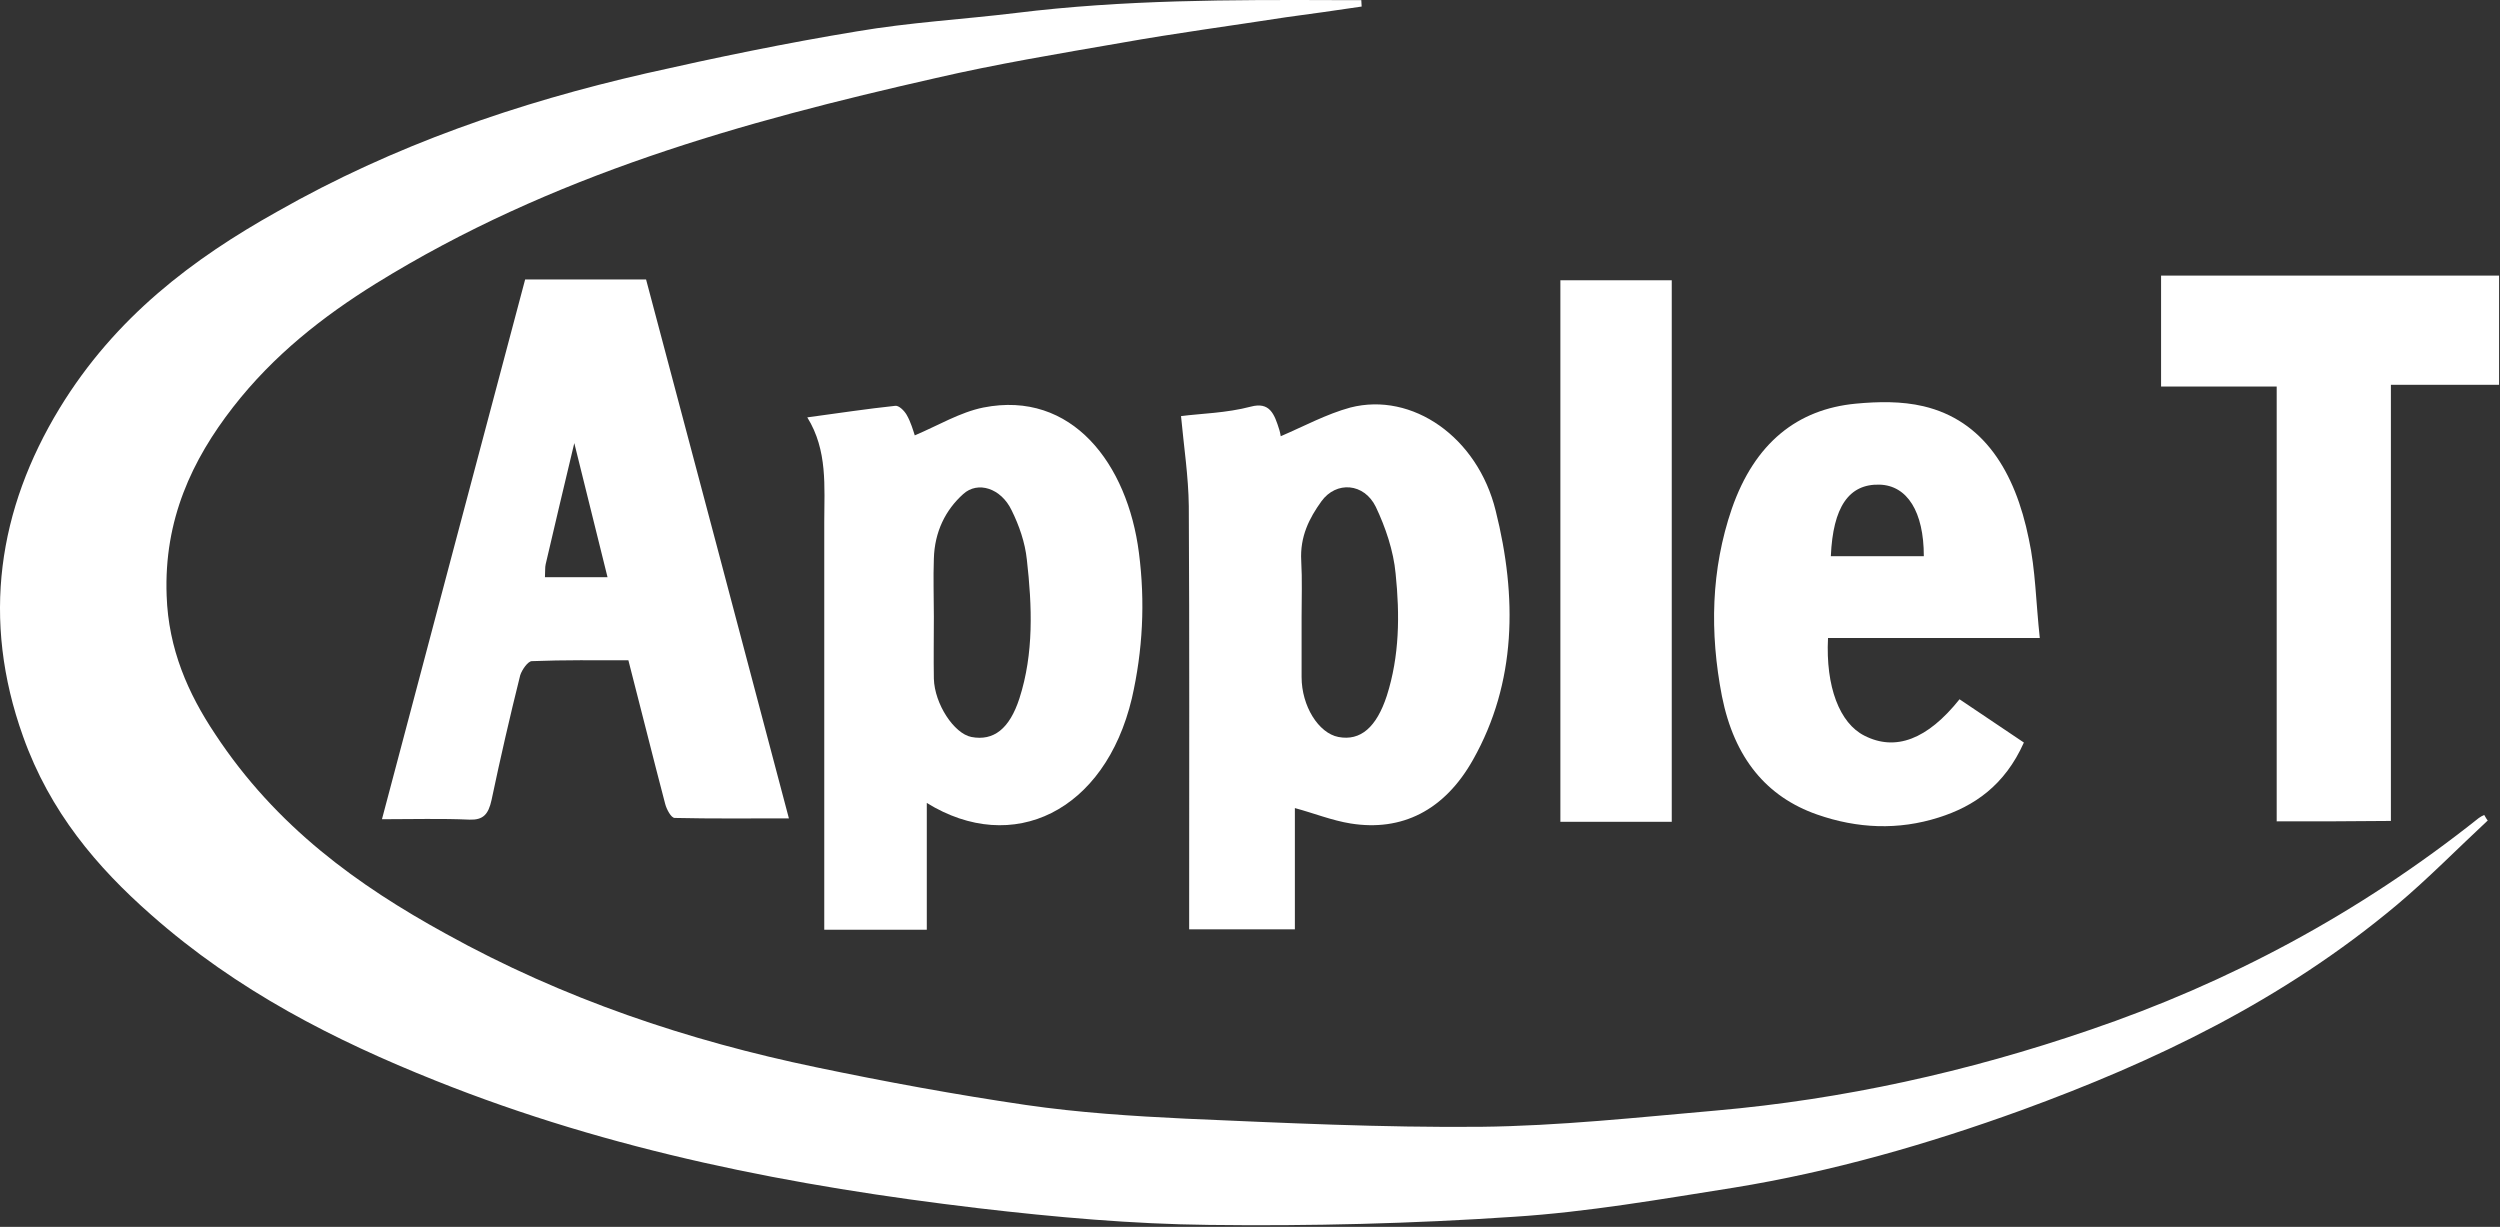
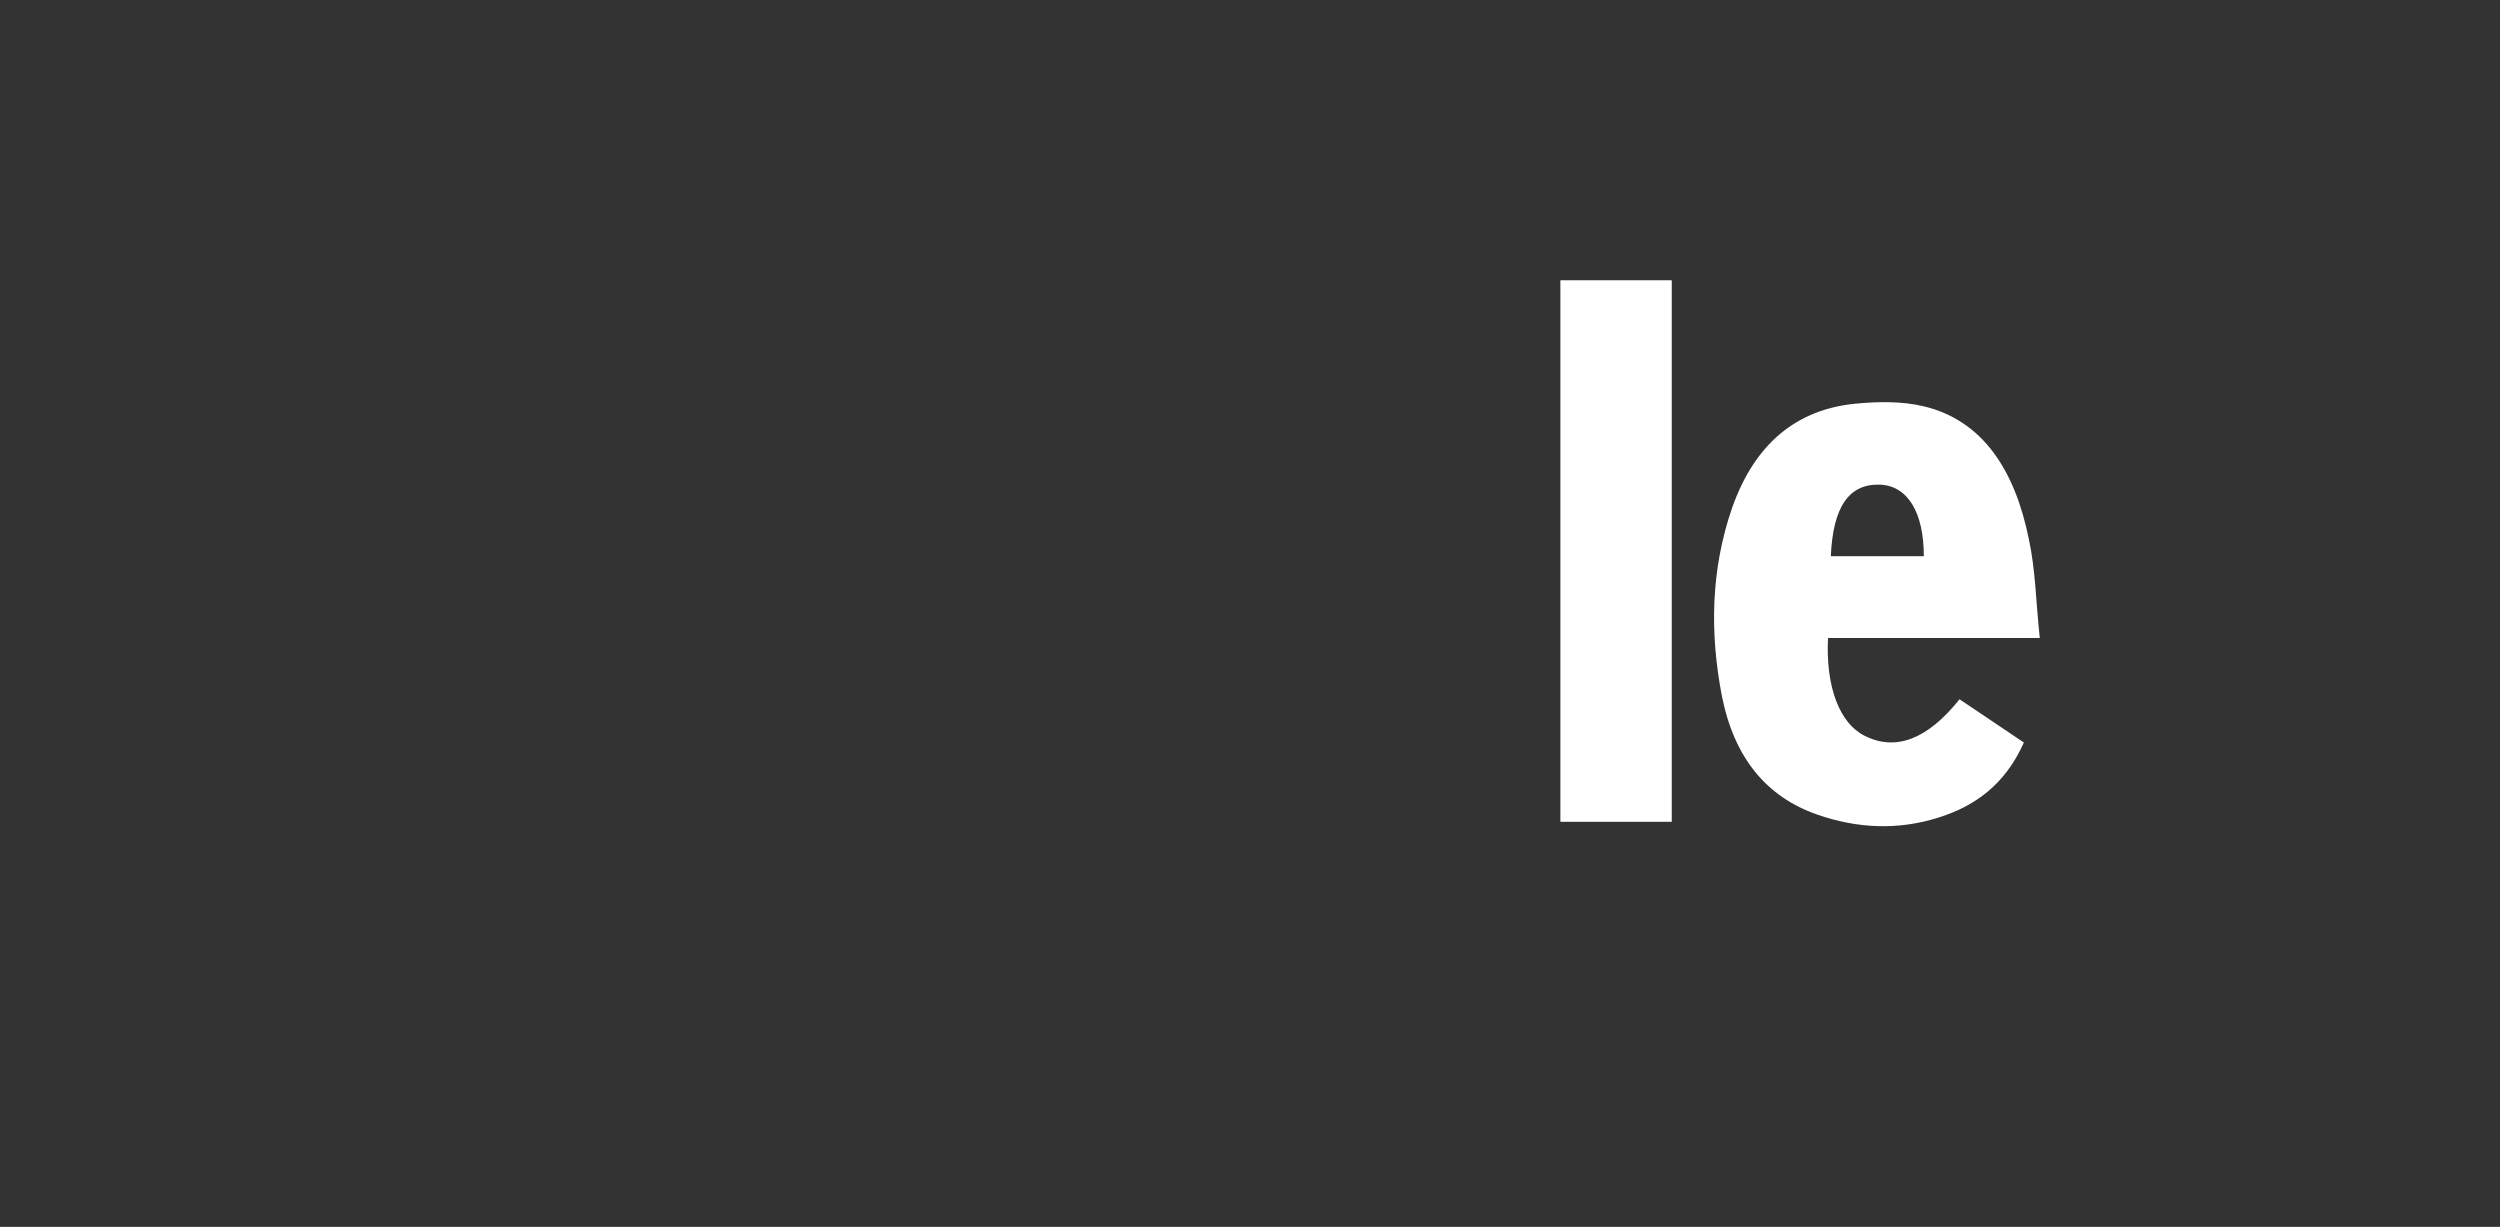
<svg xmlns="http://www.w3.org/2000/svg" width="540" height="265" viewBox="0 0 540 265" fill="none">
  <rect x="0" y="0" width="540" height="265" fill="#333333" stroke="none" />
-   <path d="M294.118 1.414C288.62 2.247 283.198 2.987 277.776 3.727C265.862 5.578 253.949 7.151 242.035 9.279C228.671 11.593 215.306 13.814 202.095 16.867C160.474 26.306 119.235 37.687 81.128 61.284C69.825 68.316 59.134 76.644 50.351 87.933C41.493 99.315 35.383 112.27 35.994 128.648C36.376 140.215 40.653 149.839 46.456 158.537C59.668 178.617 77.386 191.294 96.249 201.658C121.755 215.815 148.713 224.791 176.282 230.528C191.327 233.674 206.448 236.451 221.569 238.671C233.024 240.337 244.555 241.077 256.087 241.632C277.317 242.558 298.548 243.576 319.778 243.391C336.732 243.205 353.762 241.355 370.716 239.874C398.055 237.468 424.937 231.546 451.36 222.478C481.297 212.299 509.4 197.401 535.442 176.674C535.823 176.396 536.205 176.211 536.587 176.026C536.816 176.396 537.045 176.859 537.351 177.229C530.783 183.336 524.445 189.813 517.724 195.458C492.981 216.186 465.336 229.325 436.698 239.782C416.307 247.184 395.612 253.107 374.534 256.53C358.726 259.029 342.918 261.805 327.033 262.823C305.115 264.303 283.045 264.858 261.127 264.581C244.555 264.396 227.907 262.915 211.335 260.972C171.547 256.253 132.142 248.665 94.034 233.397C72.269 224.699 51.268 214.057 32.634 197.586C20.95 187.315 10.793 175.378 4.989 159.092C-4.099 133.738 -0.357 109.956 12.855 88.211C24.921 68.409 41.798 55.824 59.821 45.738C85.175 31.302 112.057 22.142 139.549 15.849C154.67 12.426 169.867 9.279 185.065 6.781C196.443 4.838 207.975 4.19 219.43 2.802C242.646 -0.067 265.862 -0.067 289.154 0.026C290.758 0.026 292.362 0.026 294.042 0.026C294.042 0.489 294.118 0.951 294.118 1.414Z" fill="white" />
-   <path d="M113.432 60.359C122.061 60.359 130.615 60.359 139.55 60.359C149.783 98.853 160.016 137.44 170.402 176.767C161.849 176.767 153.754 176.859 145.735 176.674C144.972 176.674 143.979 174.824 143.673 173.621C141.001 163.442 138.48 153.263 135.731 142.622C128.858 142.622 121.832 142.529 114.883 142.807C114.043 142.807 112.744 144.658 112.363 145.86C110.148 154.744 108.086 163.72 106.177 172.788C105.489 175.934 104.344 177.137 101.442 177.044C95.332 176.767 89.223 176.952 82.503 176.952C92.889 137.717 103.122 99.131 113.432 60.359ZM117.708 124.67C122.29 124.67 126.414 124.67 131.225 124.67C128.858 115.232 126.643 106.071 124.047 95.707C121.756 105.331 119.77 113.659 117.861 121.894C117.708 122.542 117.785 123.375 117.708 124.67Z" fill="white" />
-   <path d="M255.101 89.877C259.378 89.321 264.877 89.229 270.146 87.841C274.27 86.73 275.263 89.414 276.332 92.838C276.561 93.578 276.637 94.318 276.637 94.226C281.601 92.097 286.565 89.414 291.682 88.026C305.046 84.602 319.174 94.411 323.069 110.327C327.727 128.926 327.575 147.433 318.181 164.089C311.996 175.1 302.755 179.635 291.758 177.876C287.711 177.229 283.816 175.656 279.692 174.545C279.692 182.688 279.692 191.479 279.692 200.732C272.055 200.732 264.8 200.732 256.858 200.732C256.858 198.974 256.858 197.124 256.858 195.365C256.858 166.68 256.934 137.994 256.781 109.309C256.705 102.924 255.712 96.447 255.101 89.877ZM281.143 133.275C281.143 137.624 281.143 141.881 281.143 146.23C281.143 152.522 284.809 158.352 289.085 159.185C293.896 160.11 297.333 157.056 299.548 150.301C302.297 141.696 302.373 132.812 301.457 123.929C300.999 118.932 299.242 113.843 297.18 109.494C294.66 104.312 288.627 103.849 285.42 108.291C282.823 111.9 280.761 115.879 281.067 121.153C281.296 125.225 281.143 129.296 281.143 133.275Z" fill="white" />
-   <path d="M200.187 173.435C200.187 182.874 200.187 191.757 200.187 200.825C192.779 200.825 185.677 200.825 178.04 200.825C178.04 199.16 178.04 197.587 178.04 195.921C178.04 168.161 178.04 140.401 178.04 112.733C178.04 105.145 178.804 97.28 174.374 90.154C181.171 89.229 187.28 88.304 193.39 87.656C194.153 87.564 195.299 88.674 195.834 89.599C196.75 91.172 197.285 93.116 197.59 94.041C202.63 91.913 207.365 89.044 212.405 88.026C231.574 84.232 243.564 100.241 246.007 119.395C247.382 130.037 246.847 140.493 244.48 150.857C238.676 175.286 218.744 184.909 200.187 173.435ZM201.714 133.183C201.714 137.624 201.638 142.159 201.714 146.6C201.867 152.06 206.067 158.445 209.809 159.185C214.62 160.11 218.057 157.427 220.195 150.857C223.326 141.141 222.944 130.962 221.799 120.876C221.417 117.174 220.119 113.473 218.515 110.234C216.224 105.423 211.184 103.85 208.053 106.718C204.234 110.142 201.867 114.861 201.714 120.691C201.561 124.855 201.714 129.019 201.714 133.183Z" fill="white" />
  <path d="M440.595 137.81C424.71 137.81 409.742 137.81 394.851 137.81C394.316 148.358 397.371 156.224 402.716 158.907C409.437 162.331 416.31 159.74 423.259 151.042C427.765 154.096 432.347 157.149 437.158 160.388C433.035 169.641 426.391 174.175 418.754 176.581C410.048 179.357 401.189 178.987 392.483 175.934C381.639 172.14 374.613 163.812 371.94 150.394C369.267 136.607 369.573 123.004 374.078 109.864C379.042 95.614 388.283 88.396 400.807 87.194C405.695 86.731 410.735 86.638 415.47 87.749C428.376 90.802 435.249 101.721 438.228 116.434C439.679 123.097 439.755 130.129 440.595 137.81ZM415.546 120.136C415.546 110.512 411.957 104.867 406 104.682C399.356 104.497 395.92 109.494 395.461 120.136C402.182 120.136 408.826 120.136 415.546 120.136Z" fill="white" />
-   <path d="M491.765 177.415C491.765 146.138 491.765 115.047 491.765 83.493C483.288 83.493 475.193 83.493 466.792 83.493C466.792 75.35 466.792 67.577 466.792 59.526C491.001 59.526 515.286 59.526 539.8 59.526C539.8 67.299 539.8 75.072 539.8 83.123C532.087 83.123 524.527 83.123 516.432 83.123C516.432 114.677 516.432 145.861 516.432 177.322C508.107 177.415 500.318 177.415 491.765 177.415Z" fill="white" />
  <path d="M337.042 177.507C337.042 138.457 337.042 99.686 337.042 60.544C345.06 60.544 352.926 60.544 361.098 60.544C361.098 99.501 361.098 138.365 361.098 177.507C353.155 177.507 345.289 177.507 337.042 177.507Z" fill="white" />
</svg>